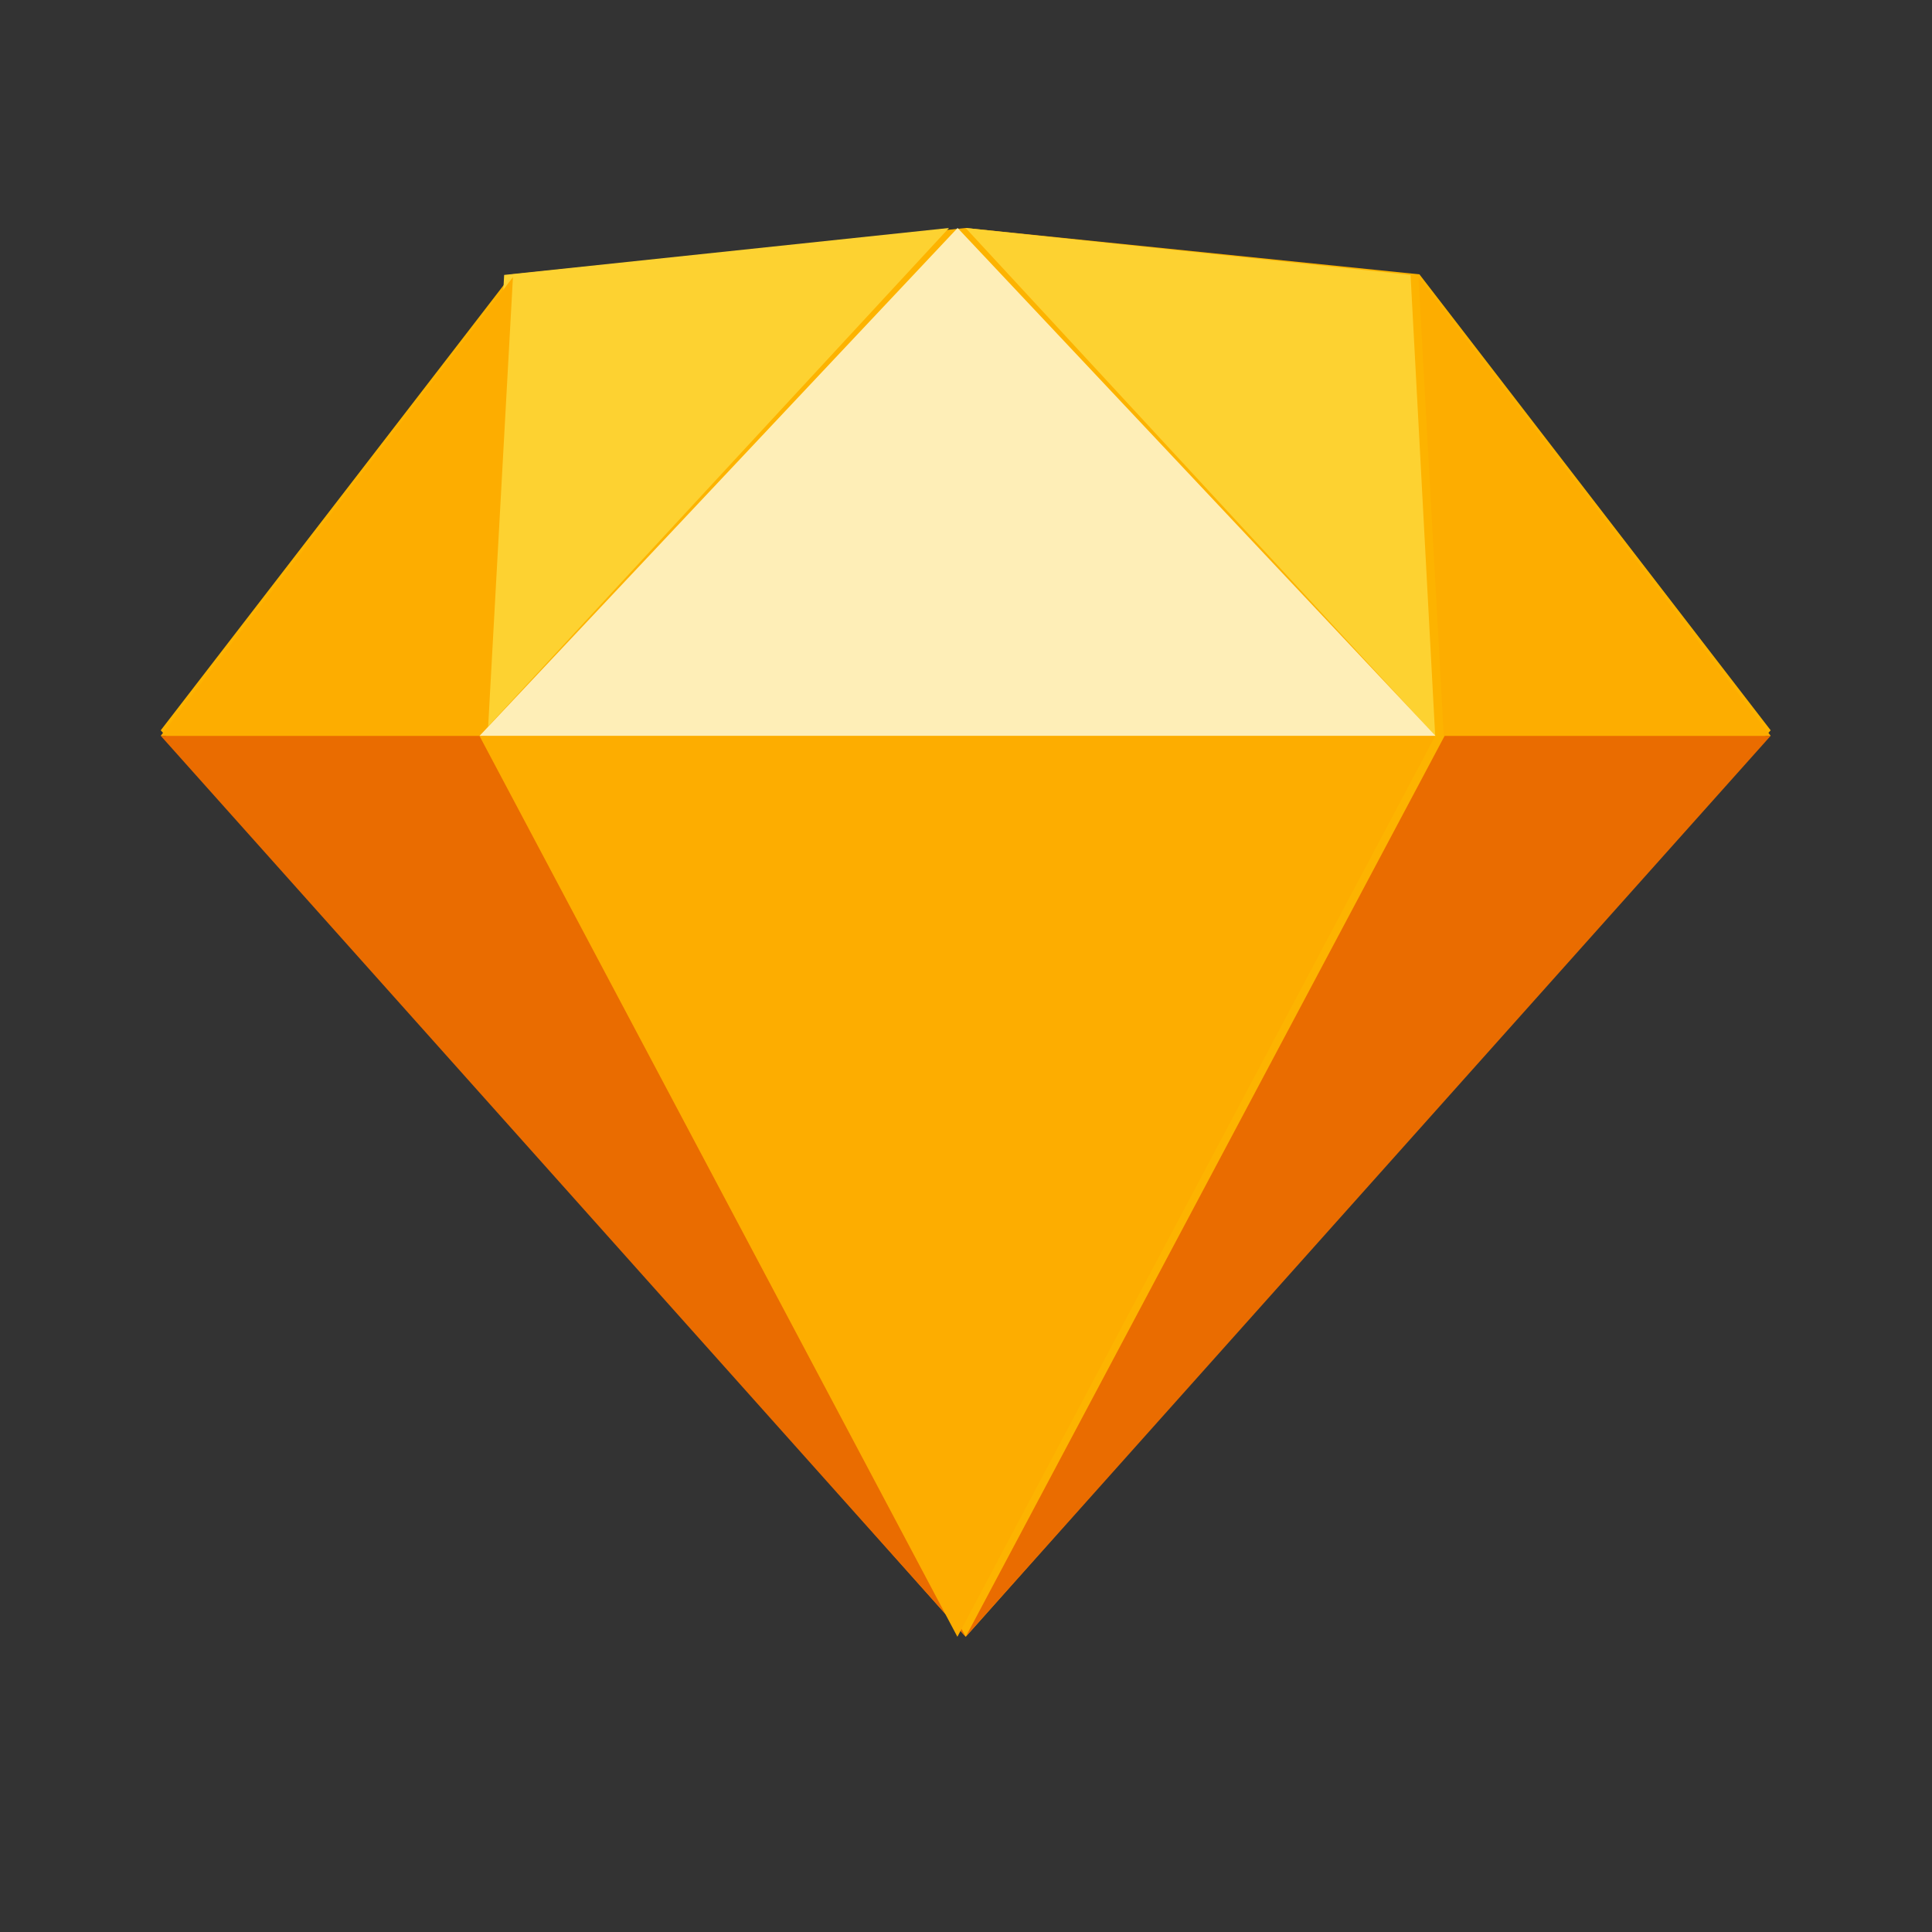
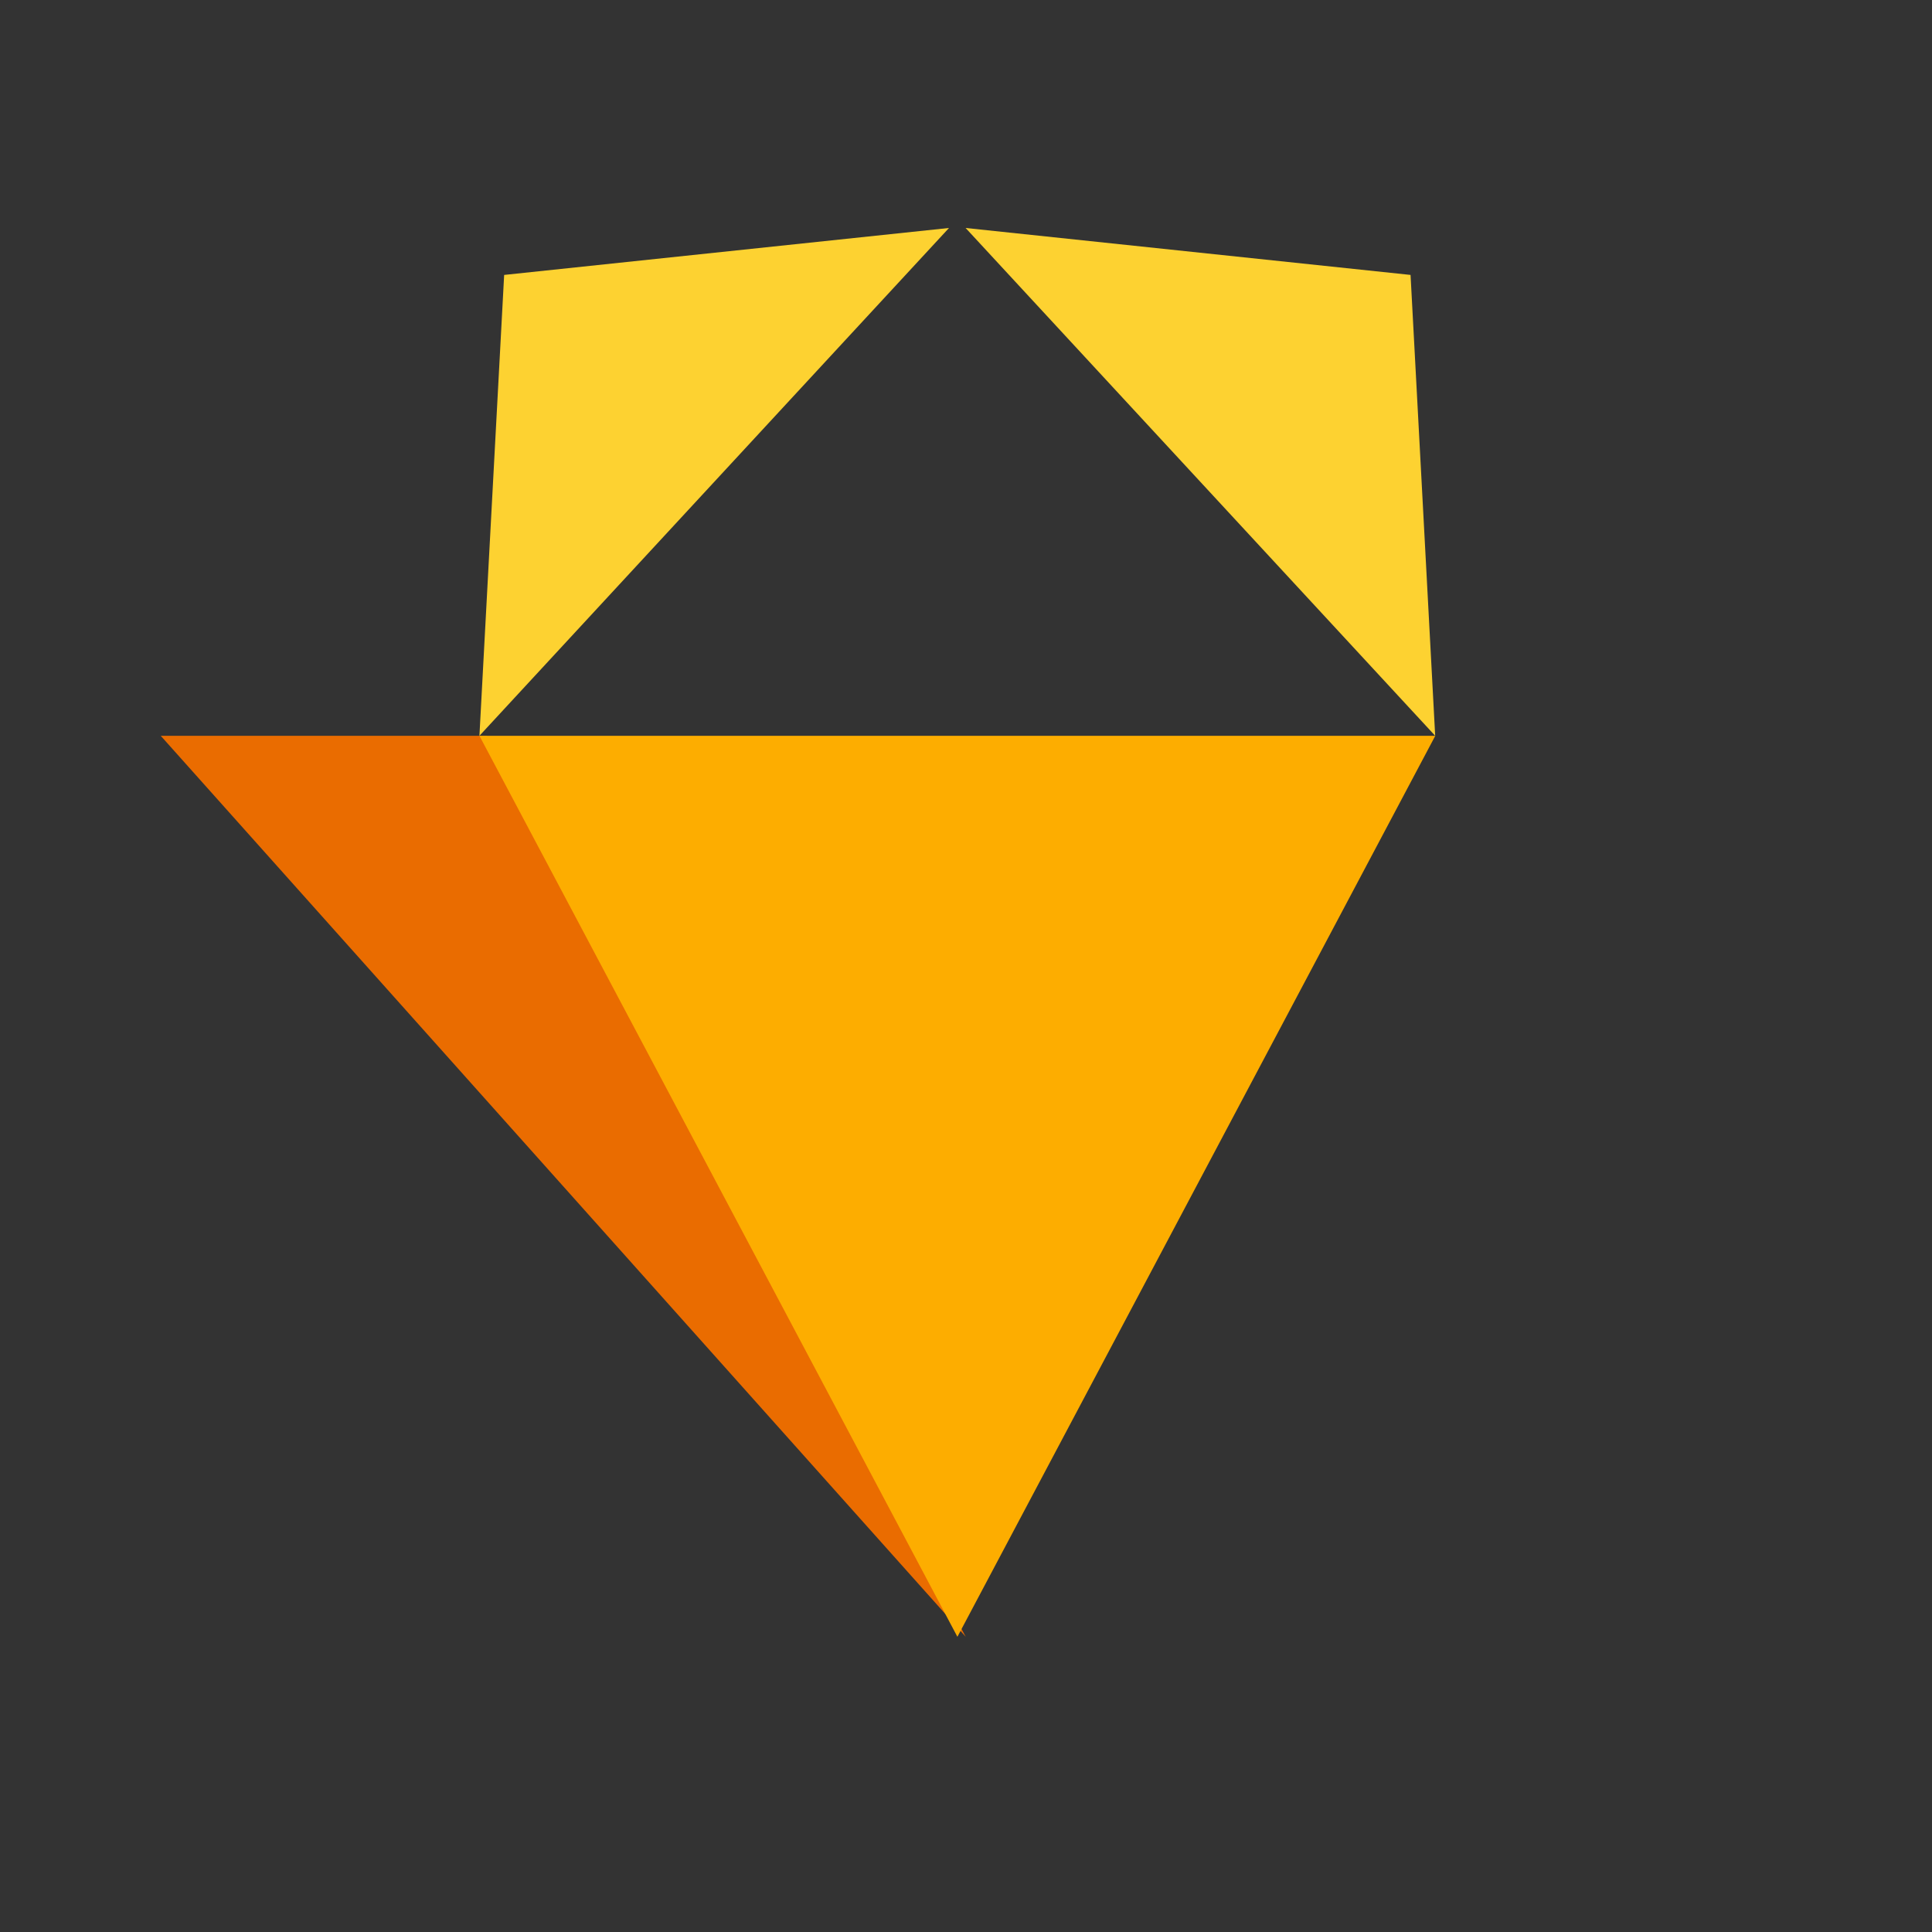
<svg xmlns="http://www.w3.org/2000/svg" width="20" height="20" viewBox="0 0 20 20" fill="none">
  <rect x="0" y="0" width="20" height="20" fill="#333333" stroke="none" />
  <g clip-path="url(#clip0_7367_121151)">
-     <path fill-rule="evenodd" clip-rule="evenodd" d="M5.3 2.84L9.997 2.36L14.694 2.84L18.33 7.56L9.997 16.944L1.664 7.56L5.3 2.84Z" fill="#FDB300" />
    <path fill-rule="evenodd" clip-rule="evenodd" d="M5.039 7.617L9.997 16.944L1.664 7.617H5.039Z" fill="#EA6C00" />
-     <path fill-rule="evenodd" clip-rule="evenodd" d="M14.955 7.617L9.997 16.944L18.33 7.617H14.955Z" fill="#EA6C00" />
    <path fill-rule="evenodd" clip-rule="evenodd" d="M4.963 7.617H14.858L9.911 16.944L4.963 7.617Z" fill="#FDAD00" />
    <path fill-rule="evenodd" clip-rule="evenodd" d="M9.824 2.36L5.219 2.846L4.963 7.617L9.824 2.36Z" fill="#FDD231" />
-     <path fill-rule="evenodd" clip-rule="evenodd" d="M9.996 2.36L14.602 2.846L14.857 7.617L9.996 2.36Z" fill="#FDD231" />
-     <path fill-rule="evenodd" clip-rule="evenodd" d="M18.33 7.617L14.684 2.869L14.946 7.617H18.33Z" fill="#FDAD00" />
-     <path fill-rule="evenodd" clip-rule="evenodd" d="M1.664 7.617L5.31 2.869L5.048 7.617H1.664Z" fill="#FDAD00" />
-     <path fill-rule="evenodd" clip-rule="evenodd" d="M9.913 2.36L4.965 7.617H14.86L9.913 2.36Z" fill="#FEEEB7" />
+     <path fill-rule="evenodd" clip-rule="evenodd" d="M9.996 2.36L14.602 2.846L14.857 7.617L9.996 2.36" fill="#FDD231" />
  </g>
  <defs>
    <clipPath id="clip0_7367_121151">
      <rect width="16.667" height="16.667" fill="white" transform="translate(1.664 1.666)" />
    </clipPath>
  </defs>
</svg>